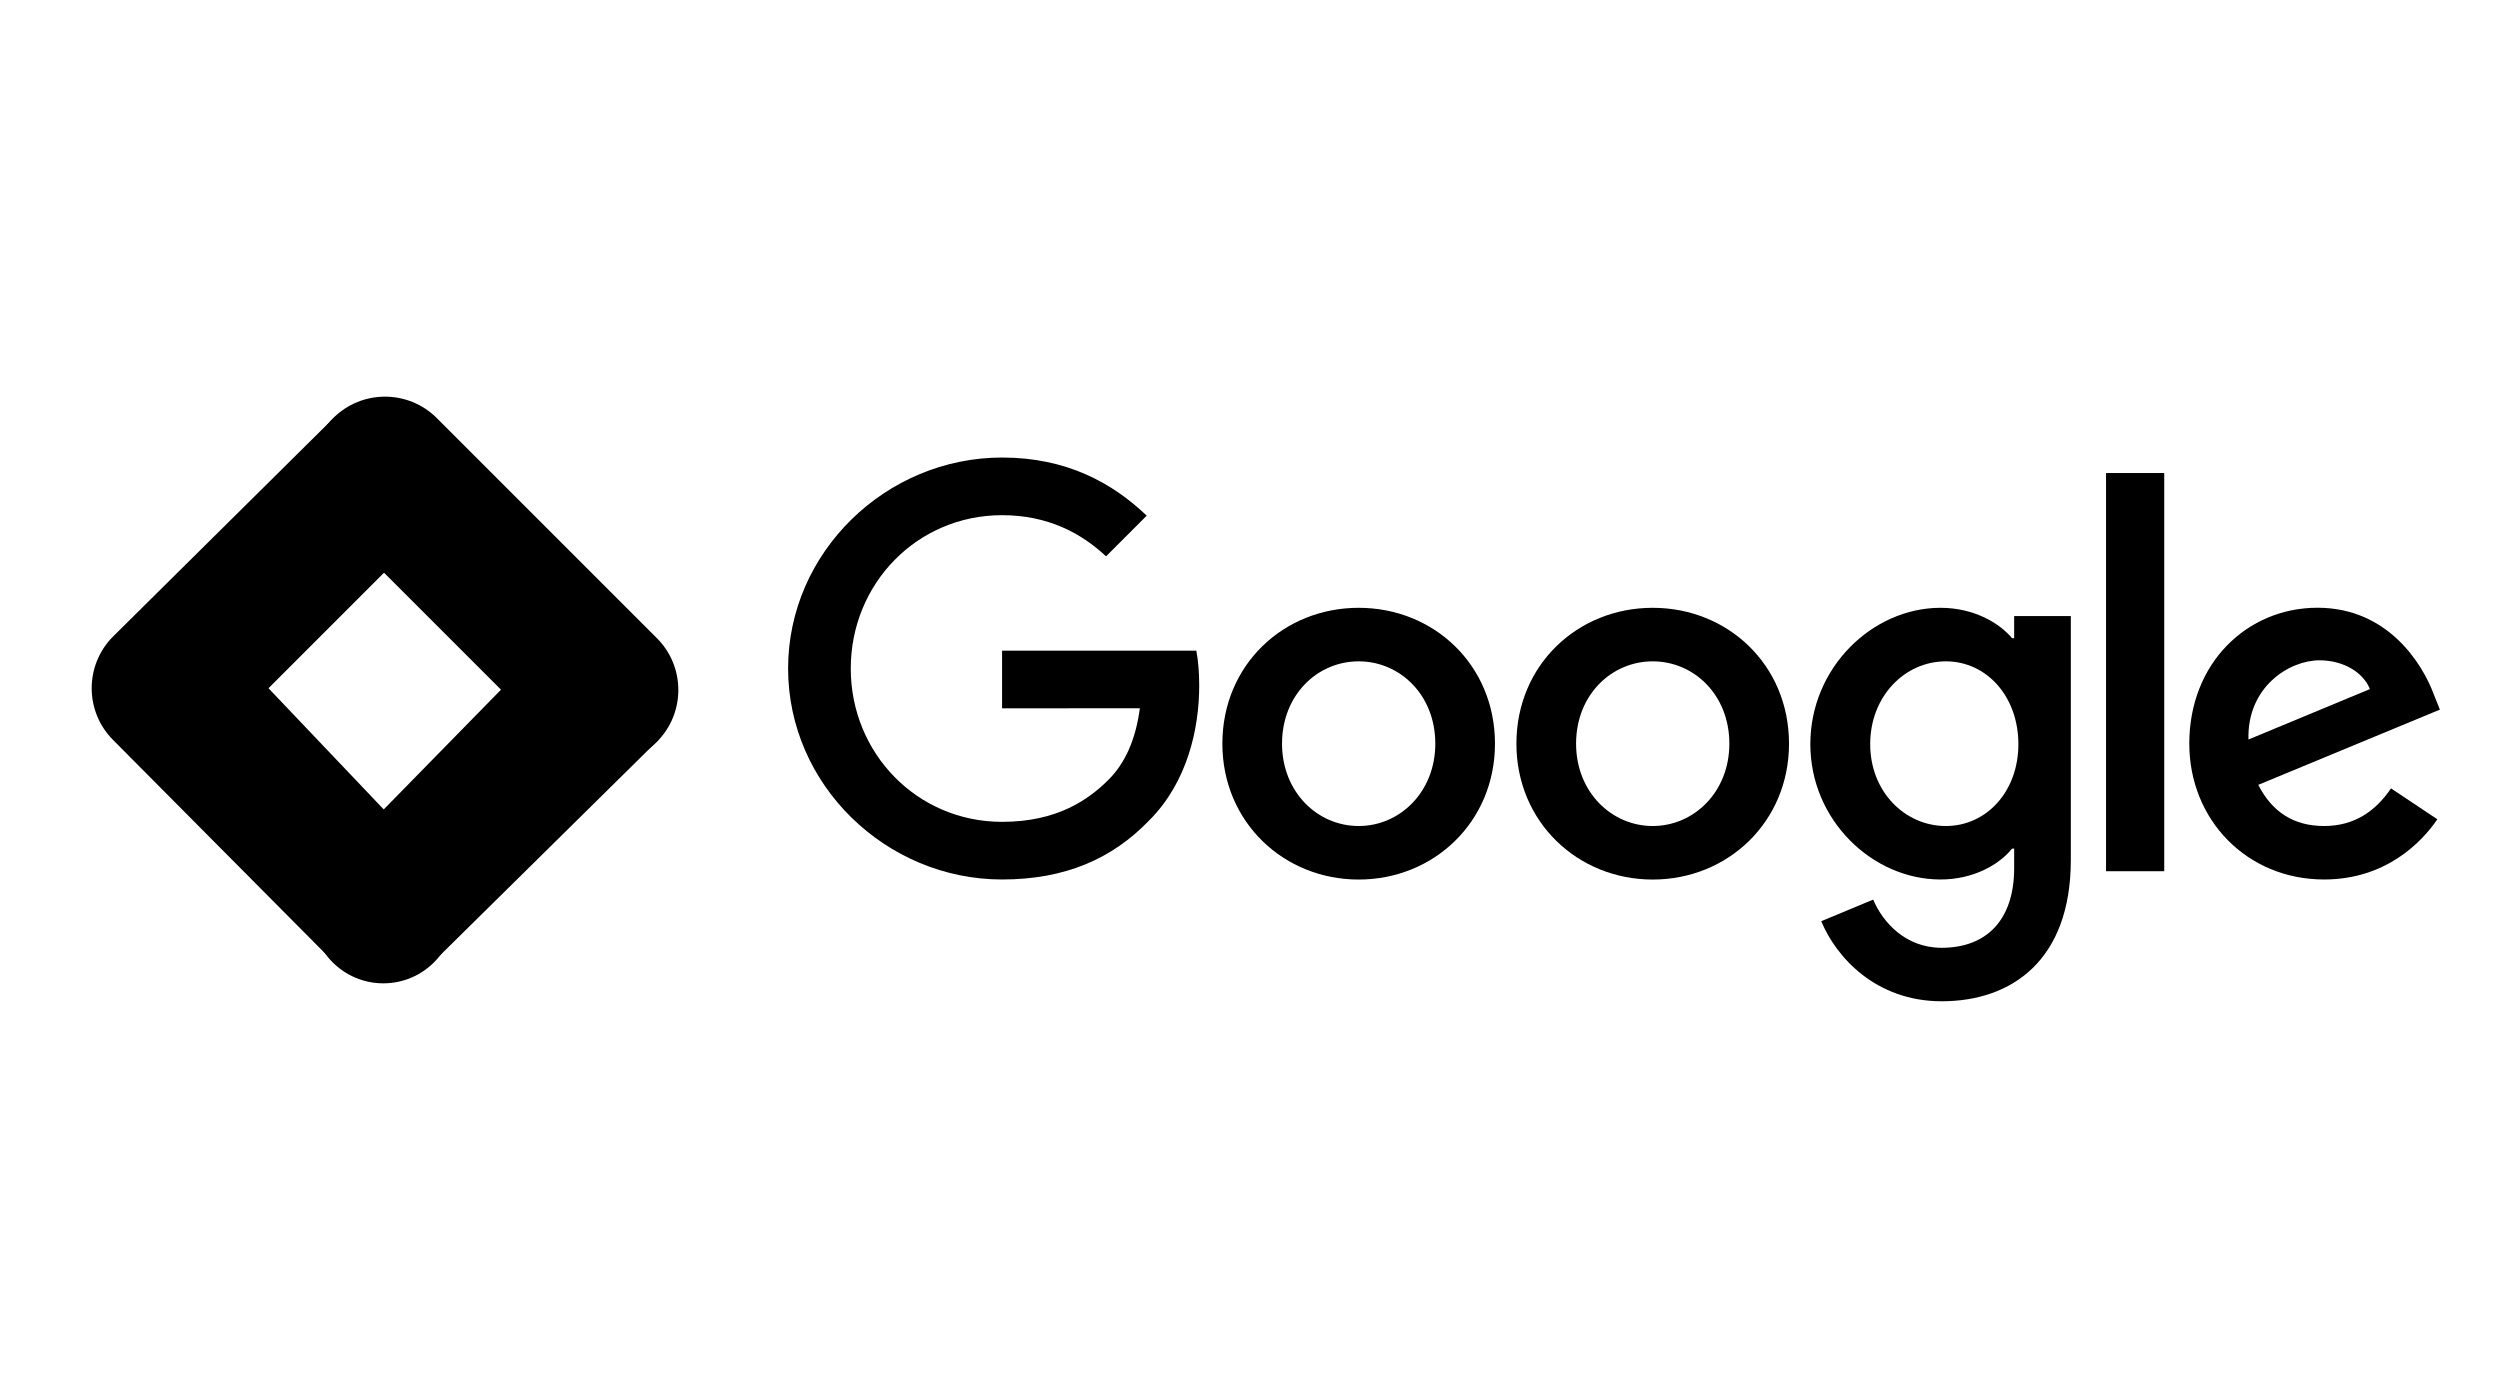
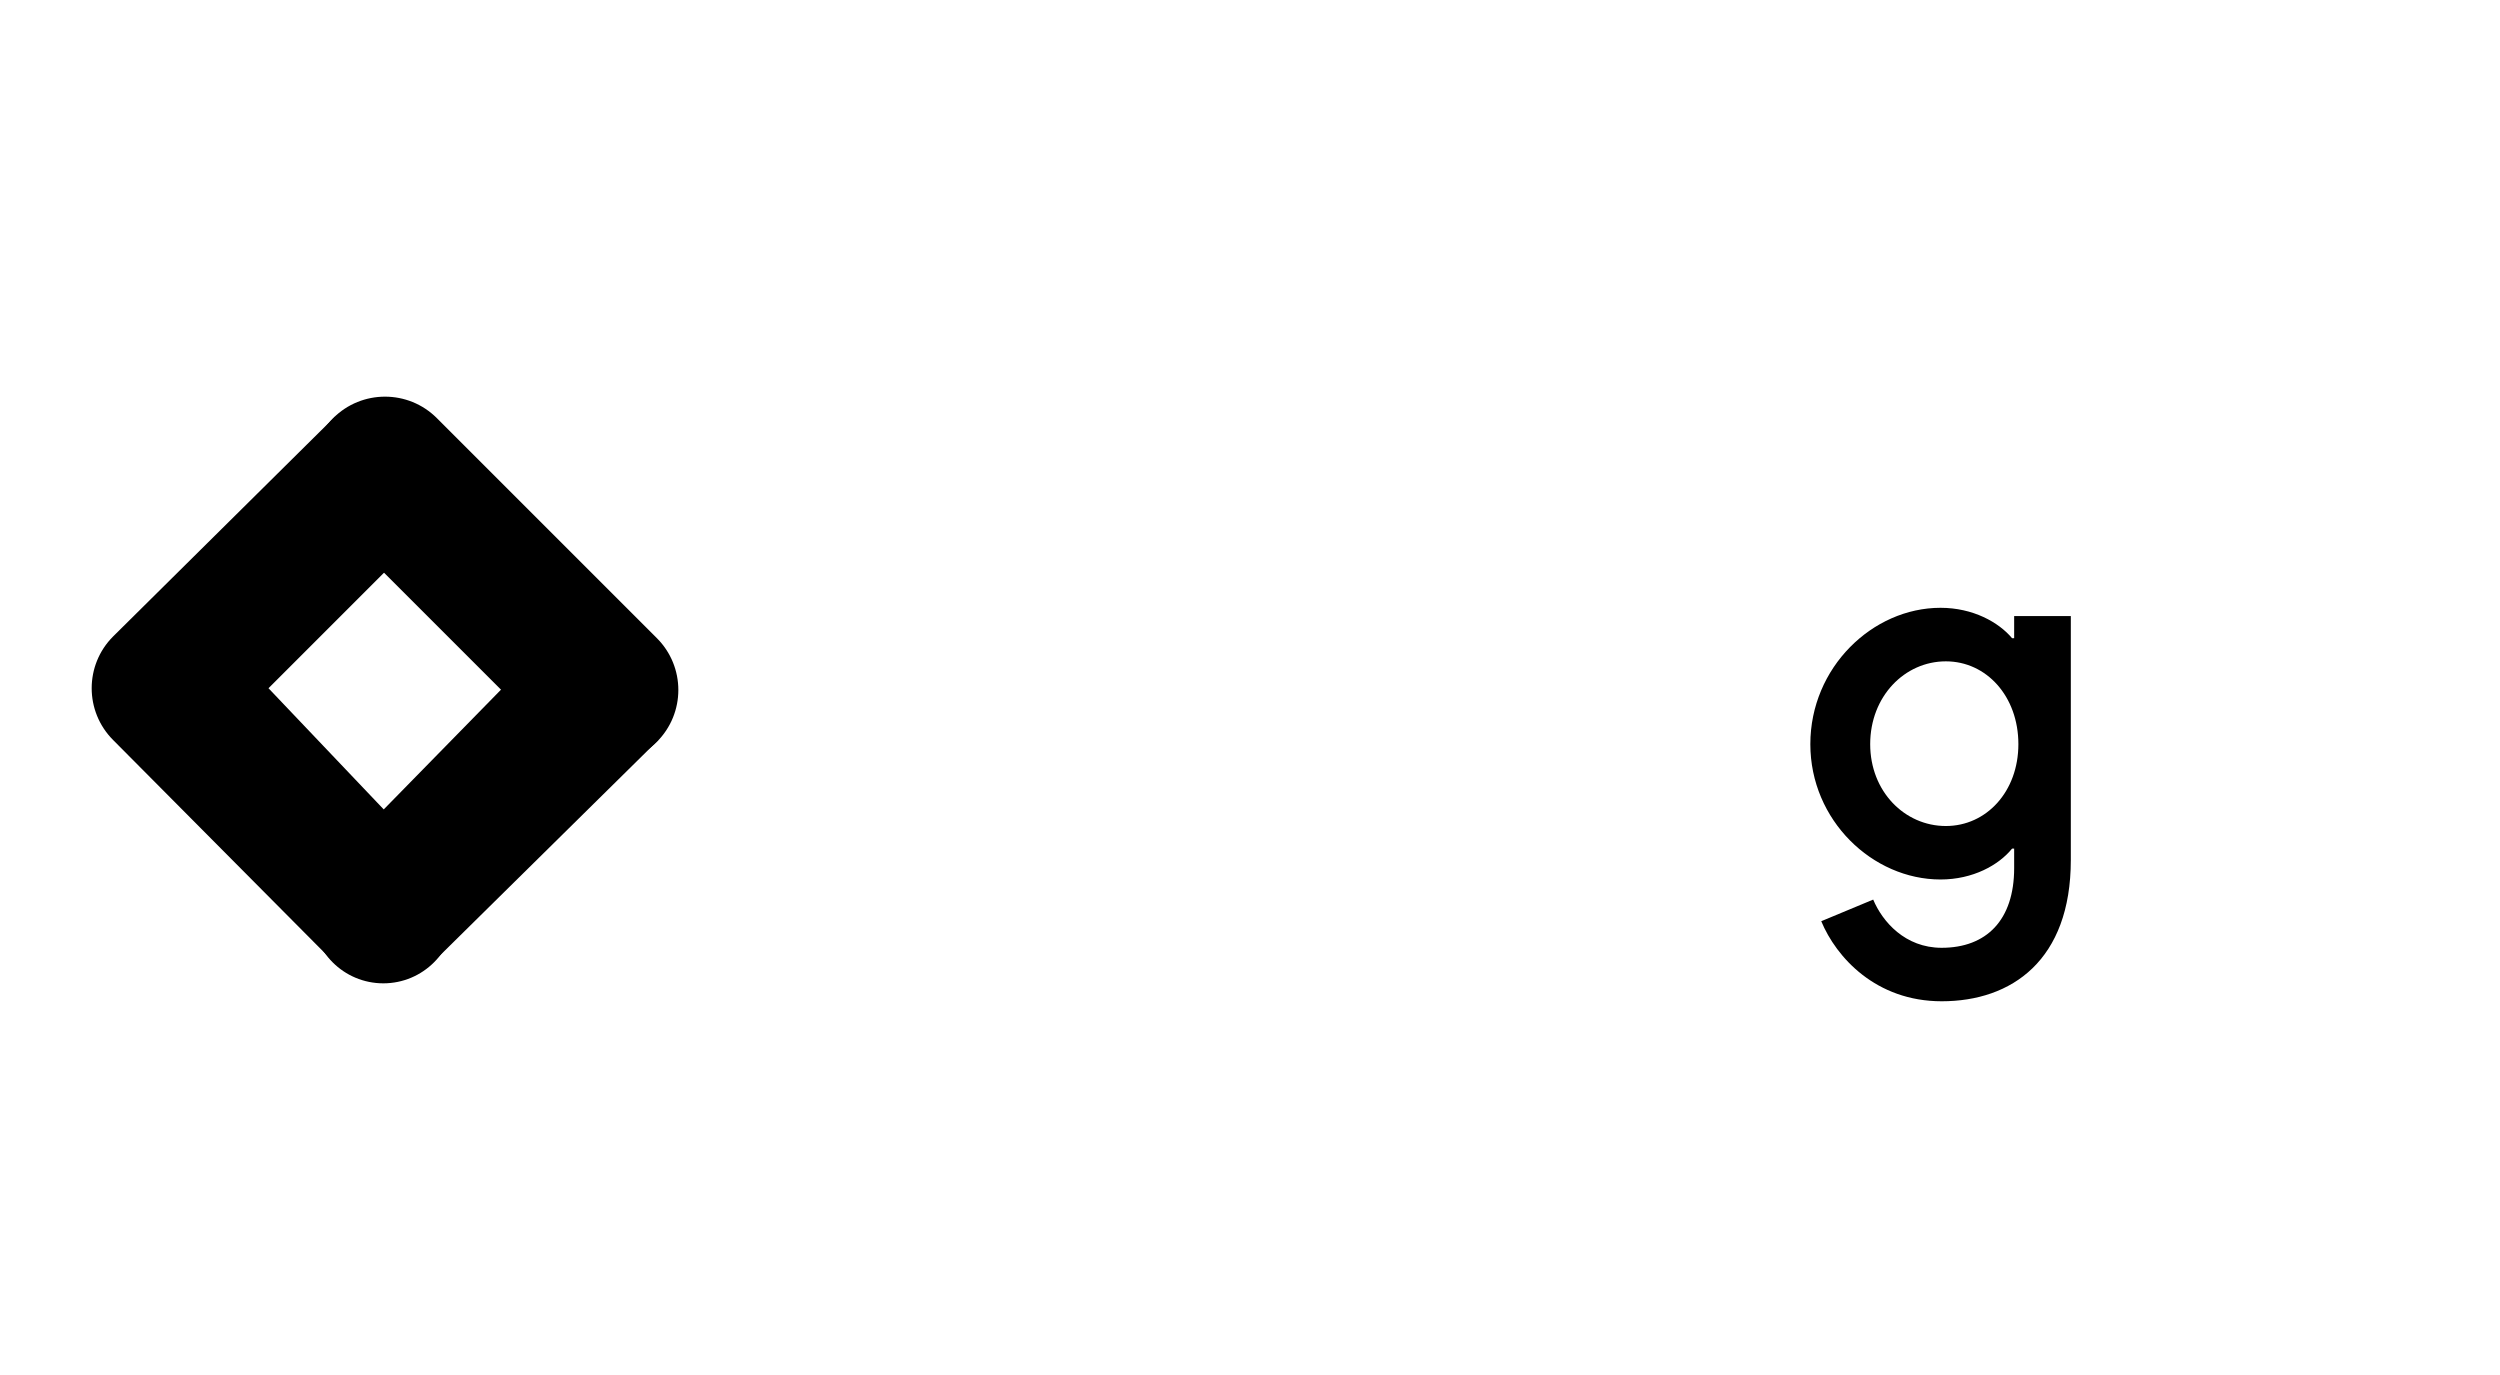
<svg xmlns="http://www.w3.org/2000/svg" width="500" height="275" viewBox="0 0 500 275" fill="none">
  <path d="M87.207 191.86L66.84 172L110.58 127.333L131.667 148L87.207 191.86Z" fill="black" />
  <path d="M87.294 104.053L67 83.333L22.627 127.287C16.907 133.007 16.907 142.28 22.627 148.007L66.334 192L87 172.667L53.7 137.647L87.294 104.053Z" fill="black" />
  <path d="M131.373 127.627L87.373 83.627C81.646 77.9 72.36 77.9 66.633 83.627C60.906 89.353 60.906 98.64 66.633 104.367L110.633 148.367C116.36 154.093 125.646 154.093 131.373 148.367C137.1 142.64 137.1 133.353 131.373 127.627Z" fill="black" />
  <path d="M76.666 196.667C84.582 196.667 91 190.249 91 182.333C91 174.417 84.582 168 76.666 168C68.75 168 62.333 174.417 62.333 182.333C62.333 190.249 68.75 196.667 76.666 196.667Z" fill="black" />
-   <path d="M298.995 148.736C298.995 164.381 286.755 175.91 271.734 175.91C256.713 175.91 244.474 164.381 244.474 148.736C244.474 132.98 256.713 121.561 271.734 121.561C286.755 121.561 298.995 132.98 298.995 148.736ZM287.061 148.736C287.061 138.958 279.967 132.269 271.734 132.269C263.501 132.269 256.407 138.958 256.407 148.736C256.407 158.415 263.501 165.202 271.734 165.202C279.967 165.202 287.061 158.402 287.061 148.736Z" fill="black" />
-   <path d="M357.804 148.736C357.804 164.381 345.565 175.91 330.544 175.91C315.523 175.91 303.283 164.381 303.283 148.736C303.283 132.992 315.523 121.561 330.544 121.561C345.565 121.561 357.804 132.98 357.804 148.736ZM345.871 148.736C345.871 138.958 338.777 132.269 330.544 132.269C322.31 132.269 315.217 138.958 315.217 148.736C315.217 158.415 322.31 165.202 330.544 165.202C338.777 165.202 345.871 158.402 345.871 148.736Z" fill="black" />
-   <path d="M414.164 123.202V171.99C414.164 192.058 402.328 200.255 388.336 200.255C375.166 200.255 367.239 191.446 364.249 184.242L374.639 179.917C376.489 184.34 381.022 189.559 388.324 189.559C397.28 189.559 402.831 184.033 402.831 173.631V169.723H402.414C399.743 173.019 394.597 175.898 388.104 175.898C374.516 175.898 362.068 164.063 362.068 148.834C362.068 133.494 374.516 121.561 388.104 121.561C394.585 121.561 399.731 124.44 402.414 127.638H402.831V123.215H414.164V123.202ZM403.676 148.834C403.676 139.265 397.293 132.269 389.17 132.269C380.936 132.269 374.038 139.265 374.038 148.834C374.038 158.304 380.936 165.202 389.17 165.202C397.293 165.202 403.676 158.304 403.676 148.834Z" fill="black" />
-   <path d="M432.847 94.606V174.244H421.208V94.606H432.847Z" fill="black" />
-   <path d="M478.204 157.679L487.466 163.854C484.477 168.277 477.273 175.898 464.825 175.898C449.387 175.898 437.858 163.965 437.858 148.723C437.858 132.563 449.485 121.548 463.489 121.548C477.591 121.548 484.489 132.771 486.744 138.836L487.981 141.923L451.654 156.969C454.435 162.421 458.76 165.202 464.825 165.202C470.902 165.202 475.117 162.213 478.204 157.679ZM449.694 147.902L473.977 137.819C472.642 134.425 468.623 132.061 463.894 132.061C457.829 132.061 449.387 137.415 449.694 147.902Z" fill="black" />
-   <path d="M200.416 141.666V130.137H239.267C239.647 132.146 239.843 134.523 239.843 137.096C239.843 145.746 237.478 156.442 229.857 164.063C222.445 171.781 212.974 175.898 200.428 175.898C177.174 175.898 157.62 156.957 157.62 133.702C157.62 110.448 177.174 91.507 200.428 91.507C213.293 91.507 222.457 96.555 229.343 103.134L221.208 111.269C216.27 106.638 209.581 103.036 200.416 103.036C183.435 103.036 170.154 116.721 170.154 133.702C170.154 150.684 183.435 164.369 200.416 164.369C211.431 164.369 217.704 159.946 221.722 155.927C224.981 152.668 227.125 148.013 227.971 141.654L200.416 141.666Z" fill="black" />
+   <path d="M414.164 123.202V171.99C414.164 192.058 402.328 200.255 388.336 200.255C375.166 200.255 367.239 191.446 364.249 184.242L374.639 179.917C376.489 184.34 381.022 189.559 388.324 189.559C397.28 189.559 402.831 184.033 402.831 173.631V169.723H402.414C399.743 173.019 394.597 175.898 388.104 175.898C374.516 175.898 362.068 164.063 362.068 148.834C362.068 133.494 374.516 121.561 388.104 121.561C394.585 121.561 399.731 124.44 402.414 127.638H402.831V123.215H414.164V123.202M403.676 148.834C403.676 139.265 397.293 132.269 389.17 132.269C380.936 132.269 374.038 139.265 374.038 148.834C374.038 158.304 380.936 165.202 389.17 165.202C397.293 165.202 403.676 158.304 403.676 148.834Z" fill="black" />
</svg>